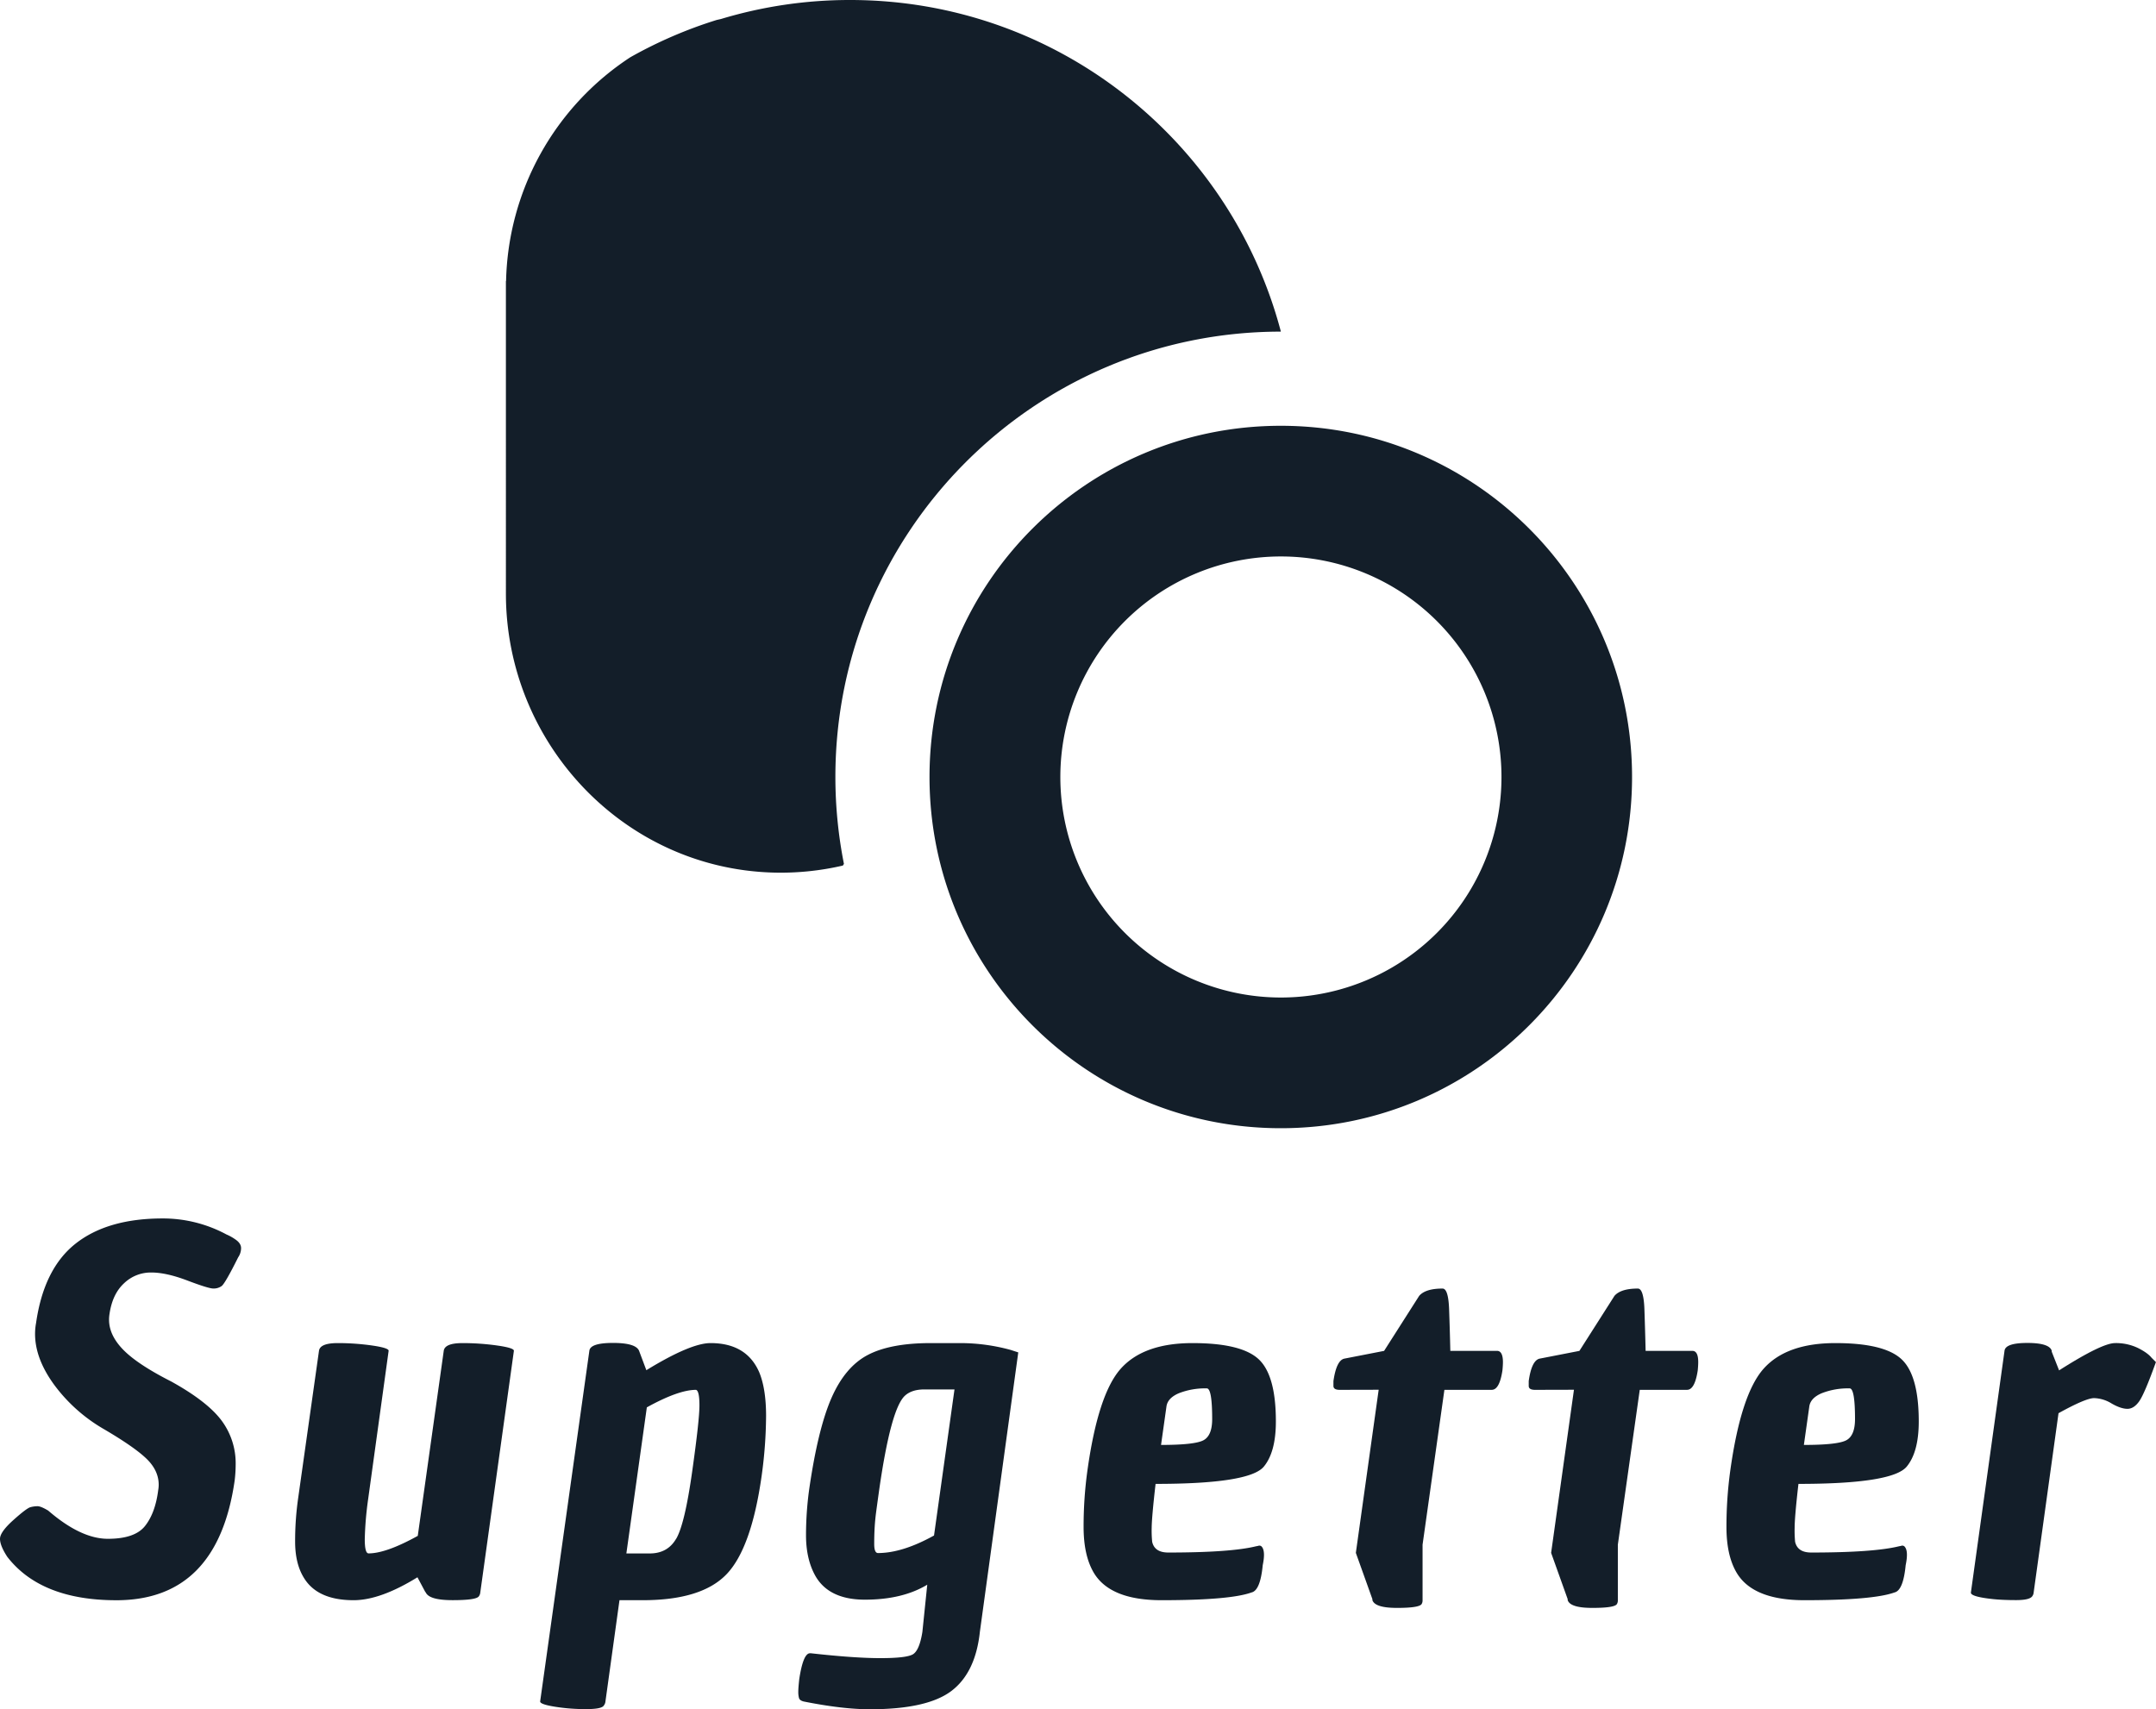
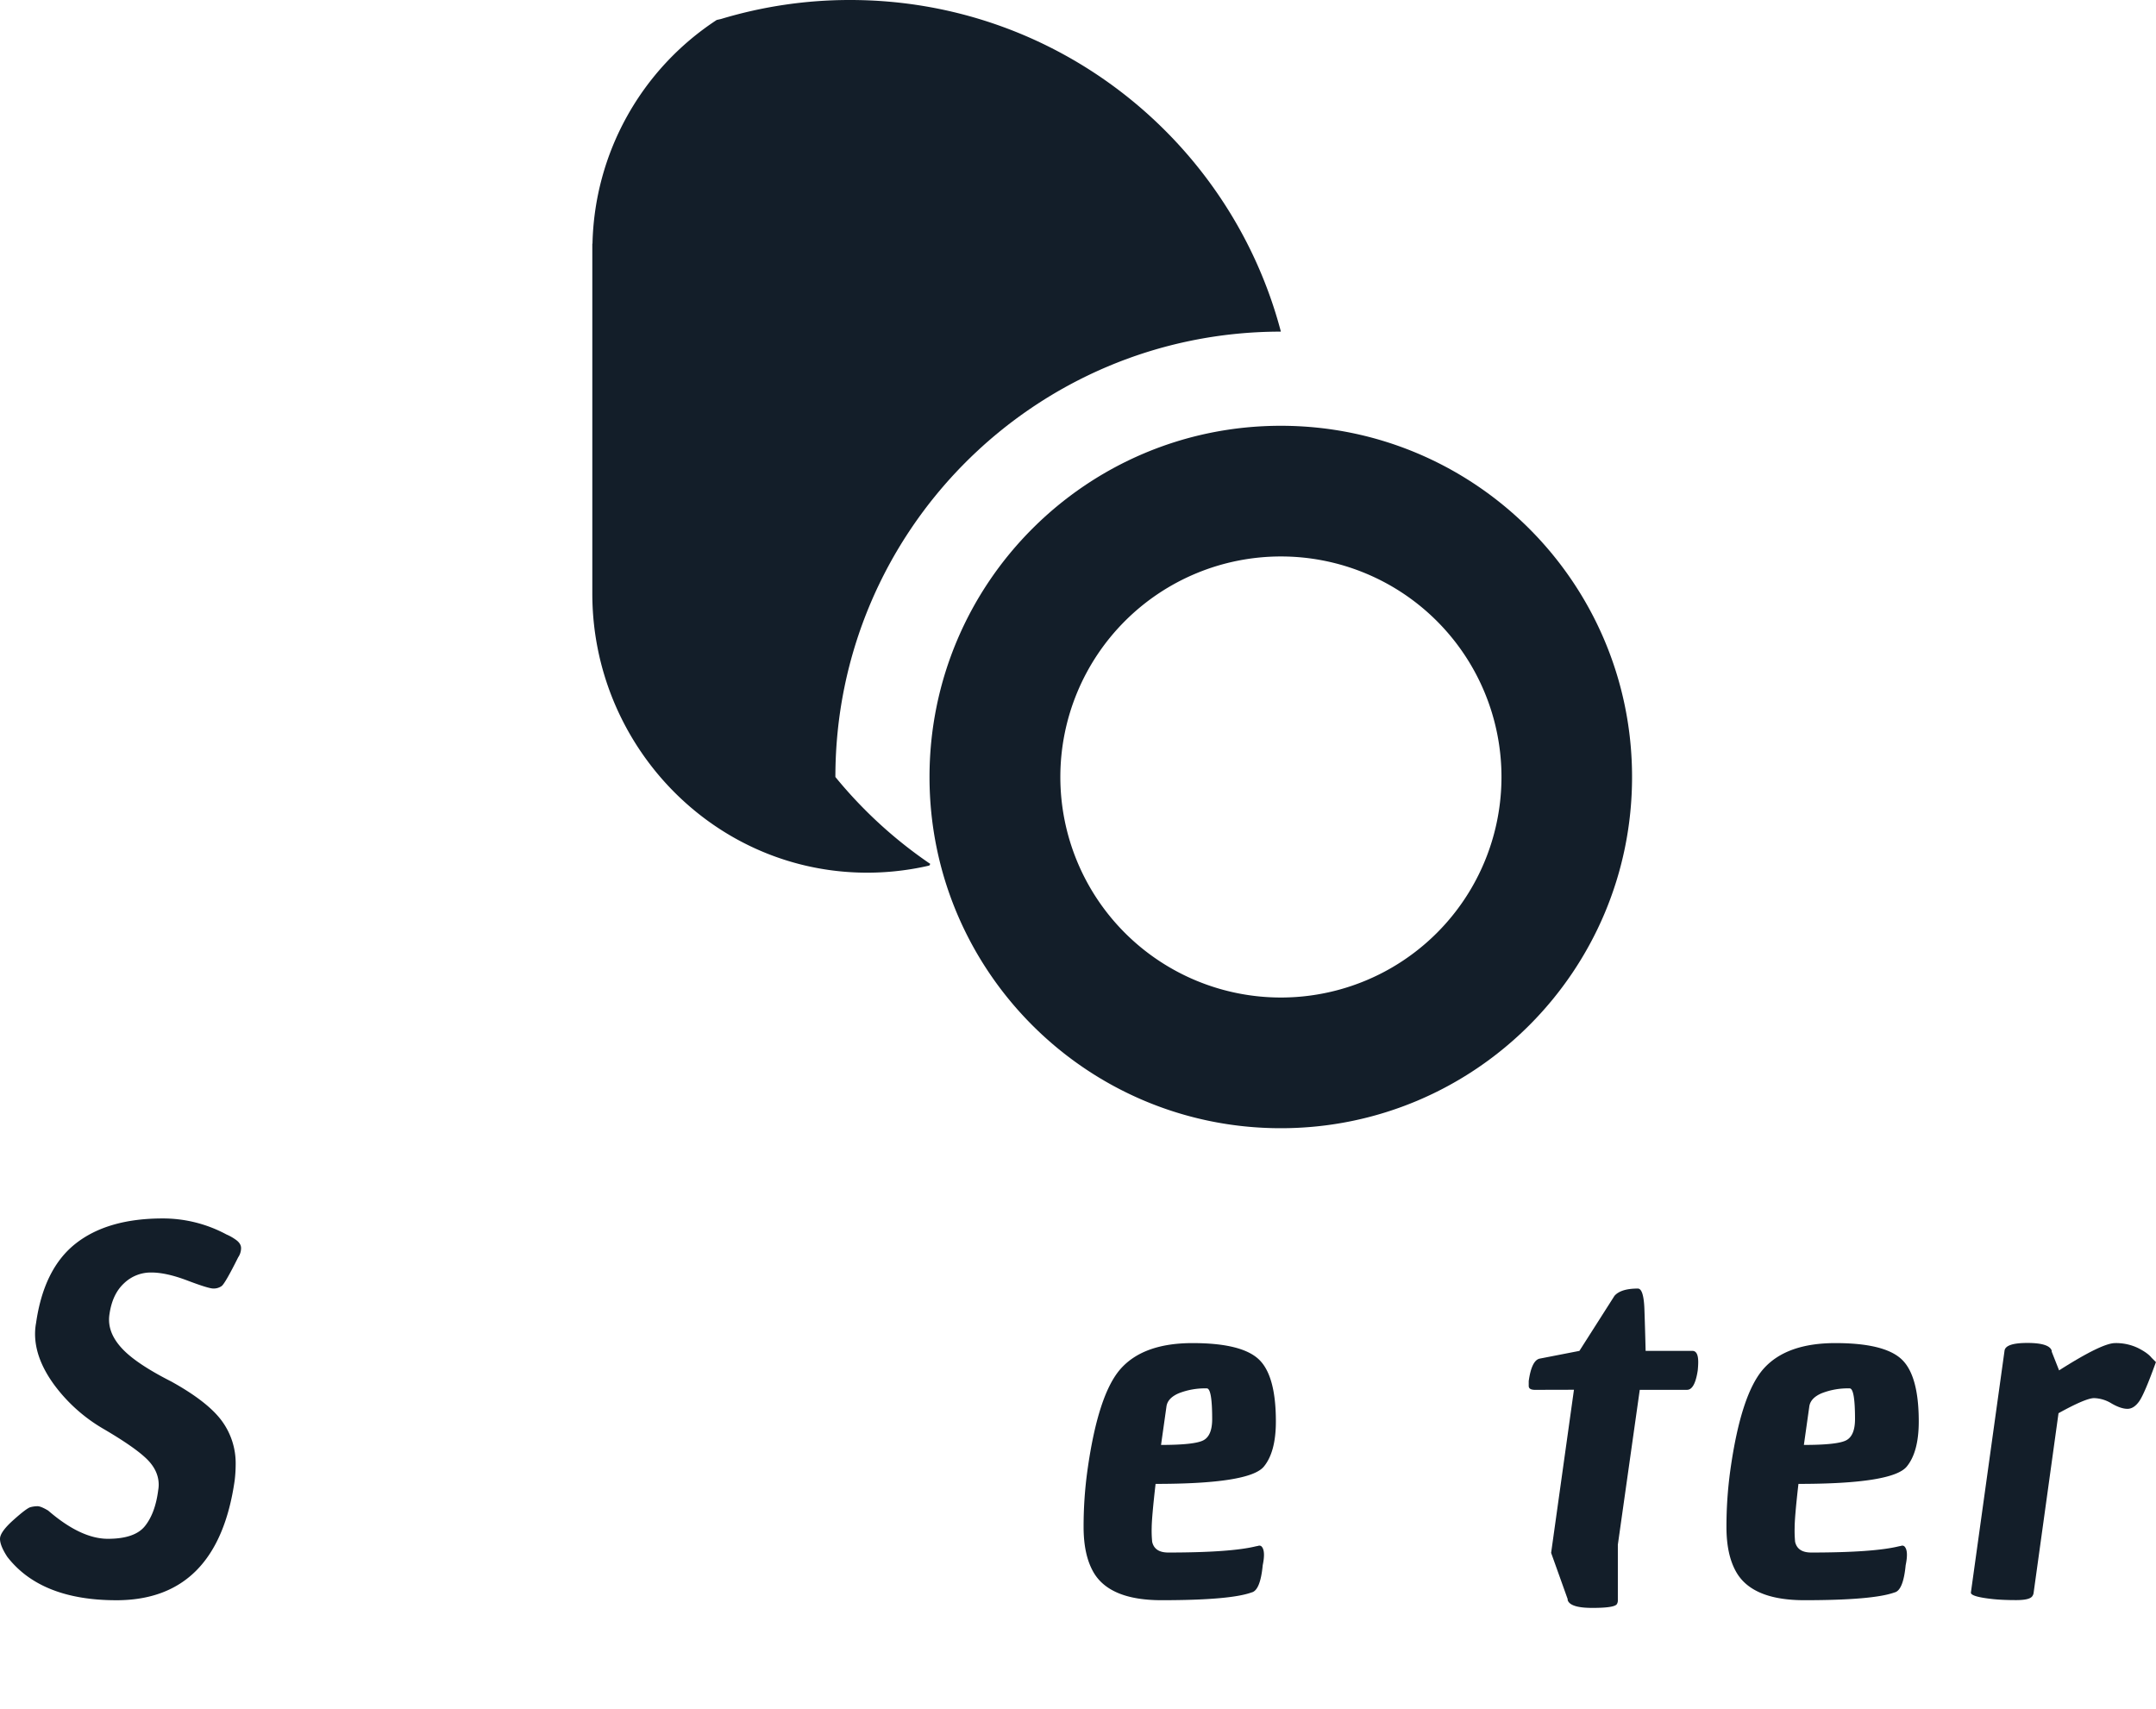
<svg xmlns="http://www.w3.org/2000/svg" viewBox="0 0 1133.3 898.62">
  <title>Supgetter</title>
  <path d="M14.59,818.49q-3.84-5.88-3.84-9.47t7-9.85q7-6.27,9-6.79a14.45,14.45,0,0,1,3.71-.51q1.8,0,5.64,2.31Q53.25,809,67.46,809T87,802.24q5.38-6.78,6.91-18.82a17.27,17.27,0,0,0,.26-2.81q0-7.43-6.27-13.57t-22.4-15.62A85.8,85.8,0,0,1,39.3,728.13Q29.17,714.3,29.18,701.25a30.64,30.64,0,0,1,.52-5.63q4.08-28.68,20.86-41.86t45.7-13.18A70.38,70.38,0,0,1,129.79,649a25.26,25.26,0,0,1,4.61,2.56q3.07,2.05,3.07,4.61a8.62,8.62,0,0,1-1.53,4.86q-6.91,13.83-8.71,15.11a7.24,7.24,0,0,1-4.35,1.28q-2.56,0-13.7-4.23T90.11,669A20.27,20.27,0,0,0,76,674.62q-6.14,5.64-7.68,16.13a18.79,18.79,0,0,0-.25,3.07q0,8.2,7.55,15.88t25.22,16.64q18.93,10.5,26.36,20.47a37.6,37.6,0,0,1,7.43,23.05,72.51,72.51,0,0,1-.52,8.44q-9,63-62.2,63Q32.25,841.28,14.59,818.49Z" transform="translate(-10.75)" fill="#131e29" />
-   <path d="M196.61,841.28q-19,0-26.12-11.78-4.61-7.43-4.61-19.07a159,159,0,0,1,1.54-22.4l11-77.82q.51-4.1,9.86-4.1a127.11,127.11,0,0,1,18.17,1.28c5.89.86,8.75,1.79,8.58,2.82L204.29,788a177.39,177.39,0,0,0-1.8,21.25q0,7.43,2,7.42,9.22,0,25.86-9.21L244,710.21q.51-4.1,9.86-4.1a129.92,129.92,0,0,1,18.31,1.28c6,.86,8.87,1.79,8.7,2.82l-17.66,127a4,4,0,0,1-.77,2.05c-1,1.37-5.63,2-13.83,2s-12.88-1.37-14.08-4.1l-.25-.25-4.1-7.68Q210.69,841.28,196.61,841.28Z" transform="translate(-10.75)" fill="#131e29" />
-   <path d="M384.25,706.11q18.94,0,25.6,15.36,3.58,8.71,3.59,22.91a236.37,236.37,0,0,1-2.31,31.36q-5.37,38.16-18.43,51.84t-44,13.7H336.38L329,894.53a3.9,3.9,0,0,1-.77,2q-1,2.05-9.6,2a100.34,100.34,0,0,1-16.38-1.28q-7.81-1.27-7.56-2.81l25.86-184.32q.51-4.1,12.42-4.1t13.69,4.1l3.84,10.24Q373.76,706.11,384.25,706.11Zm-18,102.78q4.47-7.8,8.32-35.07t3.84-34.94q0-7.68-1.8-8.19-9.21,0-25.85,9.21L340,816.7h12.29Q361.72,816.7,366.21,808.89Z" transform="translate(-10.75)" fill="#131e29" />
-   <path d="M437,869.18q23,2.57,36.6,2.56t17-2q3.45-2.06,5-11.78l2.56-24.83Q485.12,841,465.4,841t-26.62-13.56q-4.35-8.46-4.35-20.36A177.74,177.74,0,0,1,436,783.68q4.62-32.25,11.78-48.64t19.07-22.66q11.91-6.27,33.15-6.27h15.87A100.21,100.21,0,0,1,542,709.7L546,711,525.82,857.92q-2.31,21.51-15,31.1T468,898.62q-14.34,0-34.81-4.09c-1.37-.35-2.18-.94-2.44-1.8a12.07,12.07,0,0,1-.38-3.32q0-2.05.51-6.66,2.06-13.57,5.63-13.57H437Zm34.43-75.26c-.43,3.07-.73,6-.9,8.83s-.25,5.8-.25,9,.68,4.74,2,4.74q12.81,0,29.44-9.22l10.76-76.8H496.63q-6.64,0-10.24,3.33-7.42,6.91-13.56,49.92Q472.05,789.32,471.42,793.92Z" transform="translate(-10.75)" fill="#131e29" />
  <path d="M621.3,841.28q-27.39,0-35.84-14.85-5.12-9-5.12-23.68a215.51,215.51,0,0,1,2-29.57q5.63-40.44,17.67-53.76t37.63-13.31q25.59,0,34.69,8.45t9.08,32.77q0,16.13-6.4,23.8-7.68,9-56.83,9-2,17.4-2.05,23.16a60.38,60.38,0,0,0,.26,7.3q1.27,5.63,8.45,5.63,33,0,46.33-3.33a5.71,5.71,0,0,0,1.16-.25,1.62,1.62,0,0,1,1.66.51c1.36,1.54,1.54,4.78.51,9.73q-1.27,13.3-5.89,14.33Q657.4,841.28,621.3,841.28Zm26.63-95.23q0-16.12-2.82-16.13a37.72,37.72,0,0,0-14.72,2.56q-6,2.57-6.52,7.17l-2.82,20q17.66,0,22.27-2.44T647.93,746.05Z" transform="translate(-10.75)" fill="#131e29" />
-   <path d="M715,730.69c-2.22,0-3.33-.68-3.33-2.05v-2.56q1.55-10.76,5.63-11.78l21-4.09,18.44-28.93q3.32-3.84,12.29-3.84,3.06,0,3.45,11t.64,21.76h24.58c2,0,3.07,2,3.07,5.89,0,1.19-.09,2.64-.26,4.35q-1.53,10.24-5.63,10.24H770L758.52,812.1v29.18a3.68,3.68,0,0,1-.51,2.05q-1.29,2-12.93,2t-12.93-4.1v-.51l-8.7-24.32,12-85.76Z" transform="translate(-10.75)" fill="#131e29" />
  <path d="M817.65,730.69c-2.22,0-3.33-.68-3.33-2.05v-2.56c1-7.17,2.9-11.09,5.64-11.78l21-4.09,18.43-28.93q3.33-3.84,12.29-3.84,3.08,0,3.46,11t.63,21.76h24.58q3.07,0,3.07,5.89c0,1.19-.09,2.64-.25,4.35q-1.54,10.24-5.64,10.24H872.69L861.17,812.1v29.18a3.68,3.68,0,0,1-.51,2.05c-.86,1.36-5.16,2-12.93,2s-12.07-1.37-12.93-4.1v-.51l-8.7-24.32,12-85.76Z" transform="translate(-10.75)" fill="#131e29" />
  <path d="M959.22,841.28q-27.4,0-35.84-14.85-5.13-9-5.12-23.68a217.08,217.08,0,0,1,2-29.57q5.64-40.44,17.67-53.76t37.63-13.31q25.6,0,34.69,8.45t9.09,32.77q0,16.13-6.4,23.8-7.68,9-56.84,9-2,17.4-2,23.16a61.24,61.24,0,0,0,.25,7.3q1.29,5.63,8.45,5.63,33,0,46.34-3.33a5.81,5.81,0,0,0,1.15-.25,1.62,1.62,0,0,1,1.66.51q2.06,2.31.51,9.73-1.28,13.3-5.88,14.33Q995.3,841.28,959.22,841.28Zm26.62-95.23q0-16.12-2.81-16.13a37.74,37.74,0,0,0-14.73,2.56q-6,2.57-6.52,7.17l-2.82,20q17.67,0,22.27-2.44T985.84,746.05Z" transform="translate(-10.75)" fill="#131e29" />
  <path d="M1093.11,720.45q22.52-14.34,29.43-14.34a26.73,26.73,0,0,1,12,2.56q5.12,2.57,7.16,5.12l2.31,2.31q-5.9,16.38-8.7,20.48c-1.89,2.73-4,4.09-6.28,4.09s-5.08-.94-8.32-2.81a18.45,18.45,0,0,0-9.21-2.82q-4.36,0-18.69,7.93l-13.06,94.21a3.91,3.91,0,0,1-.76,2.05c-1,1.37-3.84,2-8.45,2s-8.62-.17-12-.51q-12.29-1.29-11.77-3.59l17.66-127c.34-2.73,4.36-4.1,12-4.1s12,1.37,12.81,4.1v.51Z" transform="translate(-10.75)" fill="#131e29" />
  <path d="M684,223.85c-102,0-184.65,82.67-184.65,184.64S582,593.14,684,593.14s184.64-82.67,184.64-184.65S786,223.85,684,223.85Zm0,300.58A115.94,115.94,0,1,1,800,408.49,115.94,115.94,0,0,1,684,524.43Z" transform="translate(-10.75)" fill="#131e29" />
-   <path d="M449.87,408.49c0-129.29,104.79-234.1,234.07-234.14l.08-.1C657.55,74,566.23,0,457.62,0a234,234,0,0,0-67.93,10l-2.19.49h0A233.38,233.38,0,0,0,342.08,30.1l0,0a144.36,144.36,0,0,0-65.31,117.62h-.09V312.08c0,78.49,61.7,144.27,140.15,146.65a144.05,144.05,0,0,0,36.9-3.66.3.3,0,0,0,.23-.35l.41-.5A235.14,235.14,0,0,1,449.87,408.49Z" transform="translate(-10.75)" fill="#131e29" />
+   <path d="M449.87,408.49c0-129.29,104.79-234.1,234.07-234.14l.08-.1C657.55,74,566.23,0,457.62,0a234,234,0,0,0-67.93,10l-2.19.49h0l0,0a144.36,144.36,0,0,0-65.31,117.62h-.09V312.08c0,78.49,61.7,144.27,140.15,146.65a144.05,144.05,0,0,0,36.9-3.66.3.3,0,0,0,.23-.35l.41-.5A235.14,235.14,0,0,1,449.87,408.49Z" transform="translate(-10.75)" fill="#131e29" />
</svg>